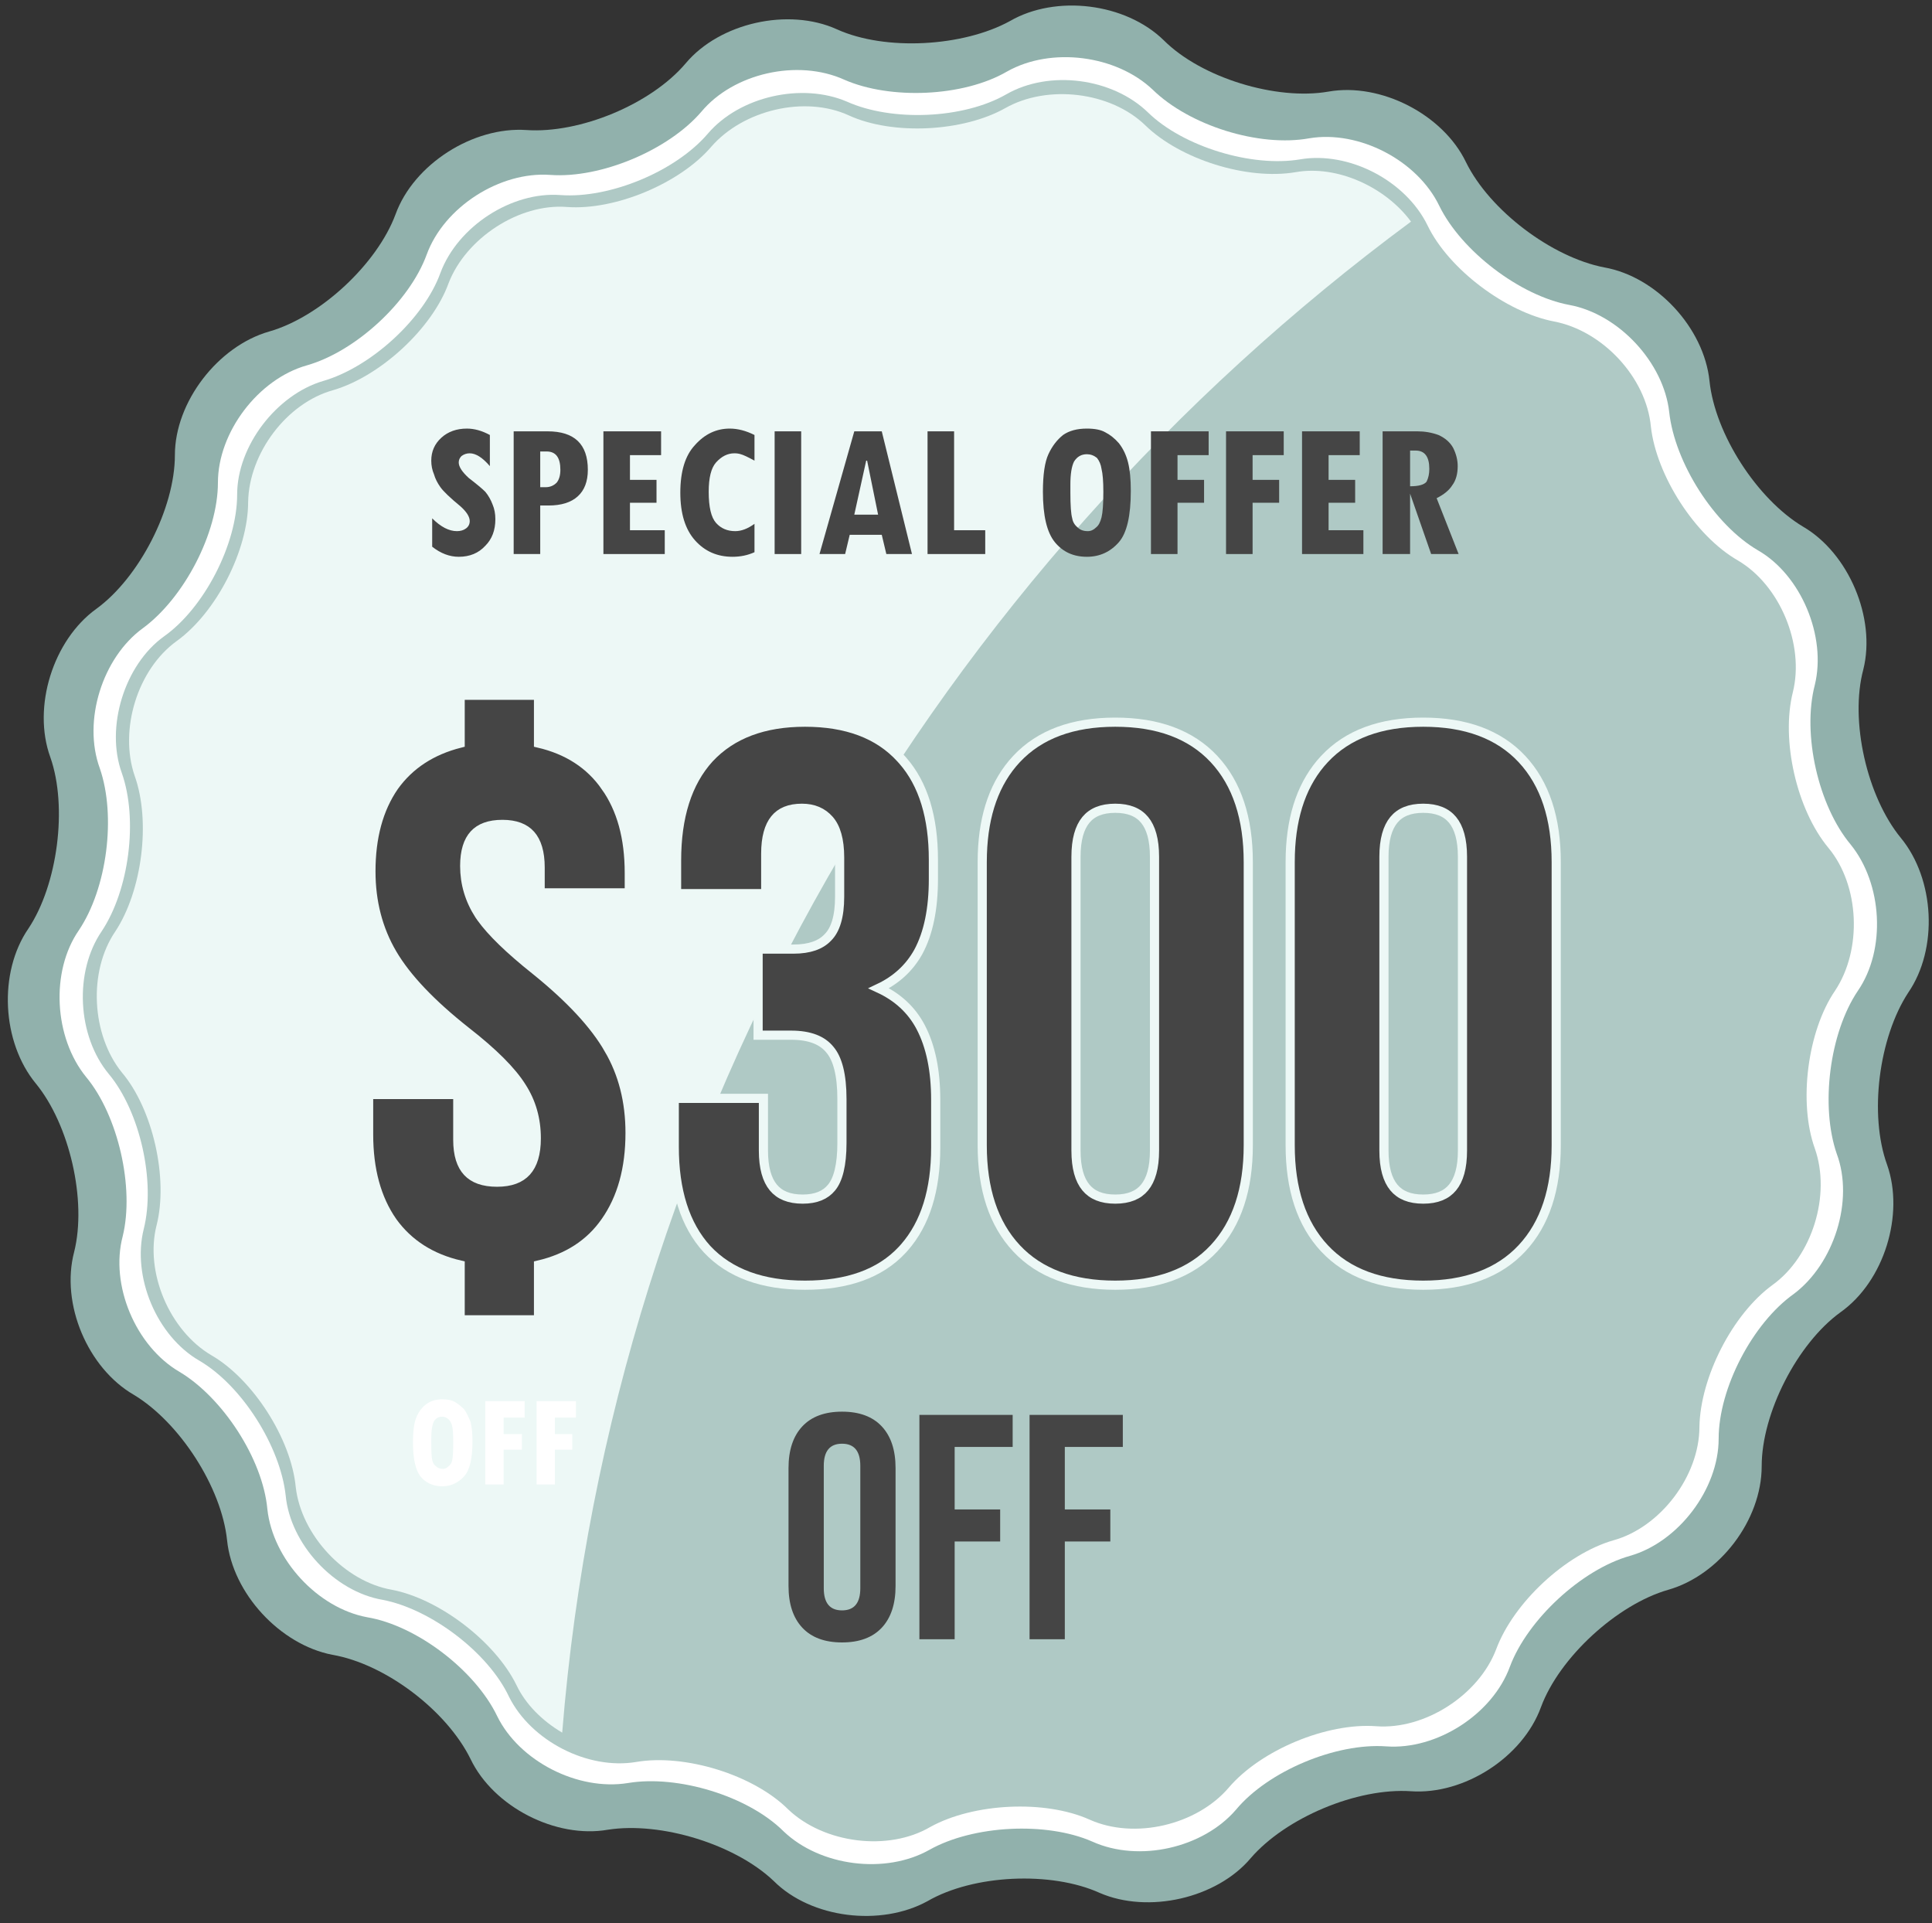
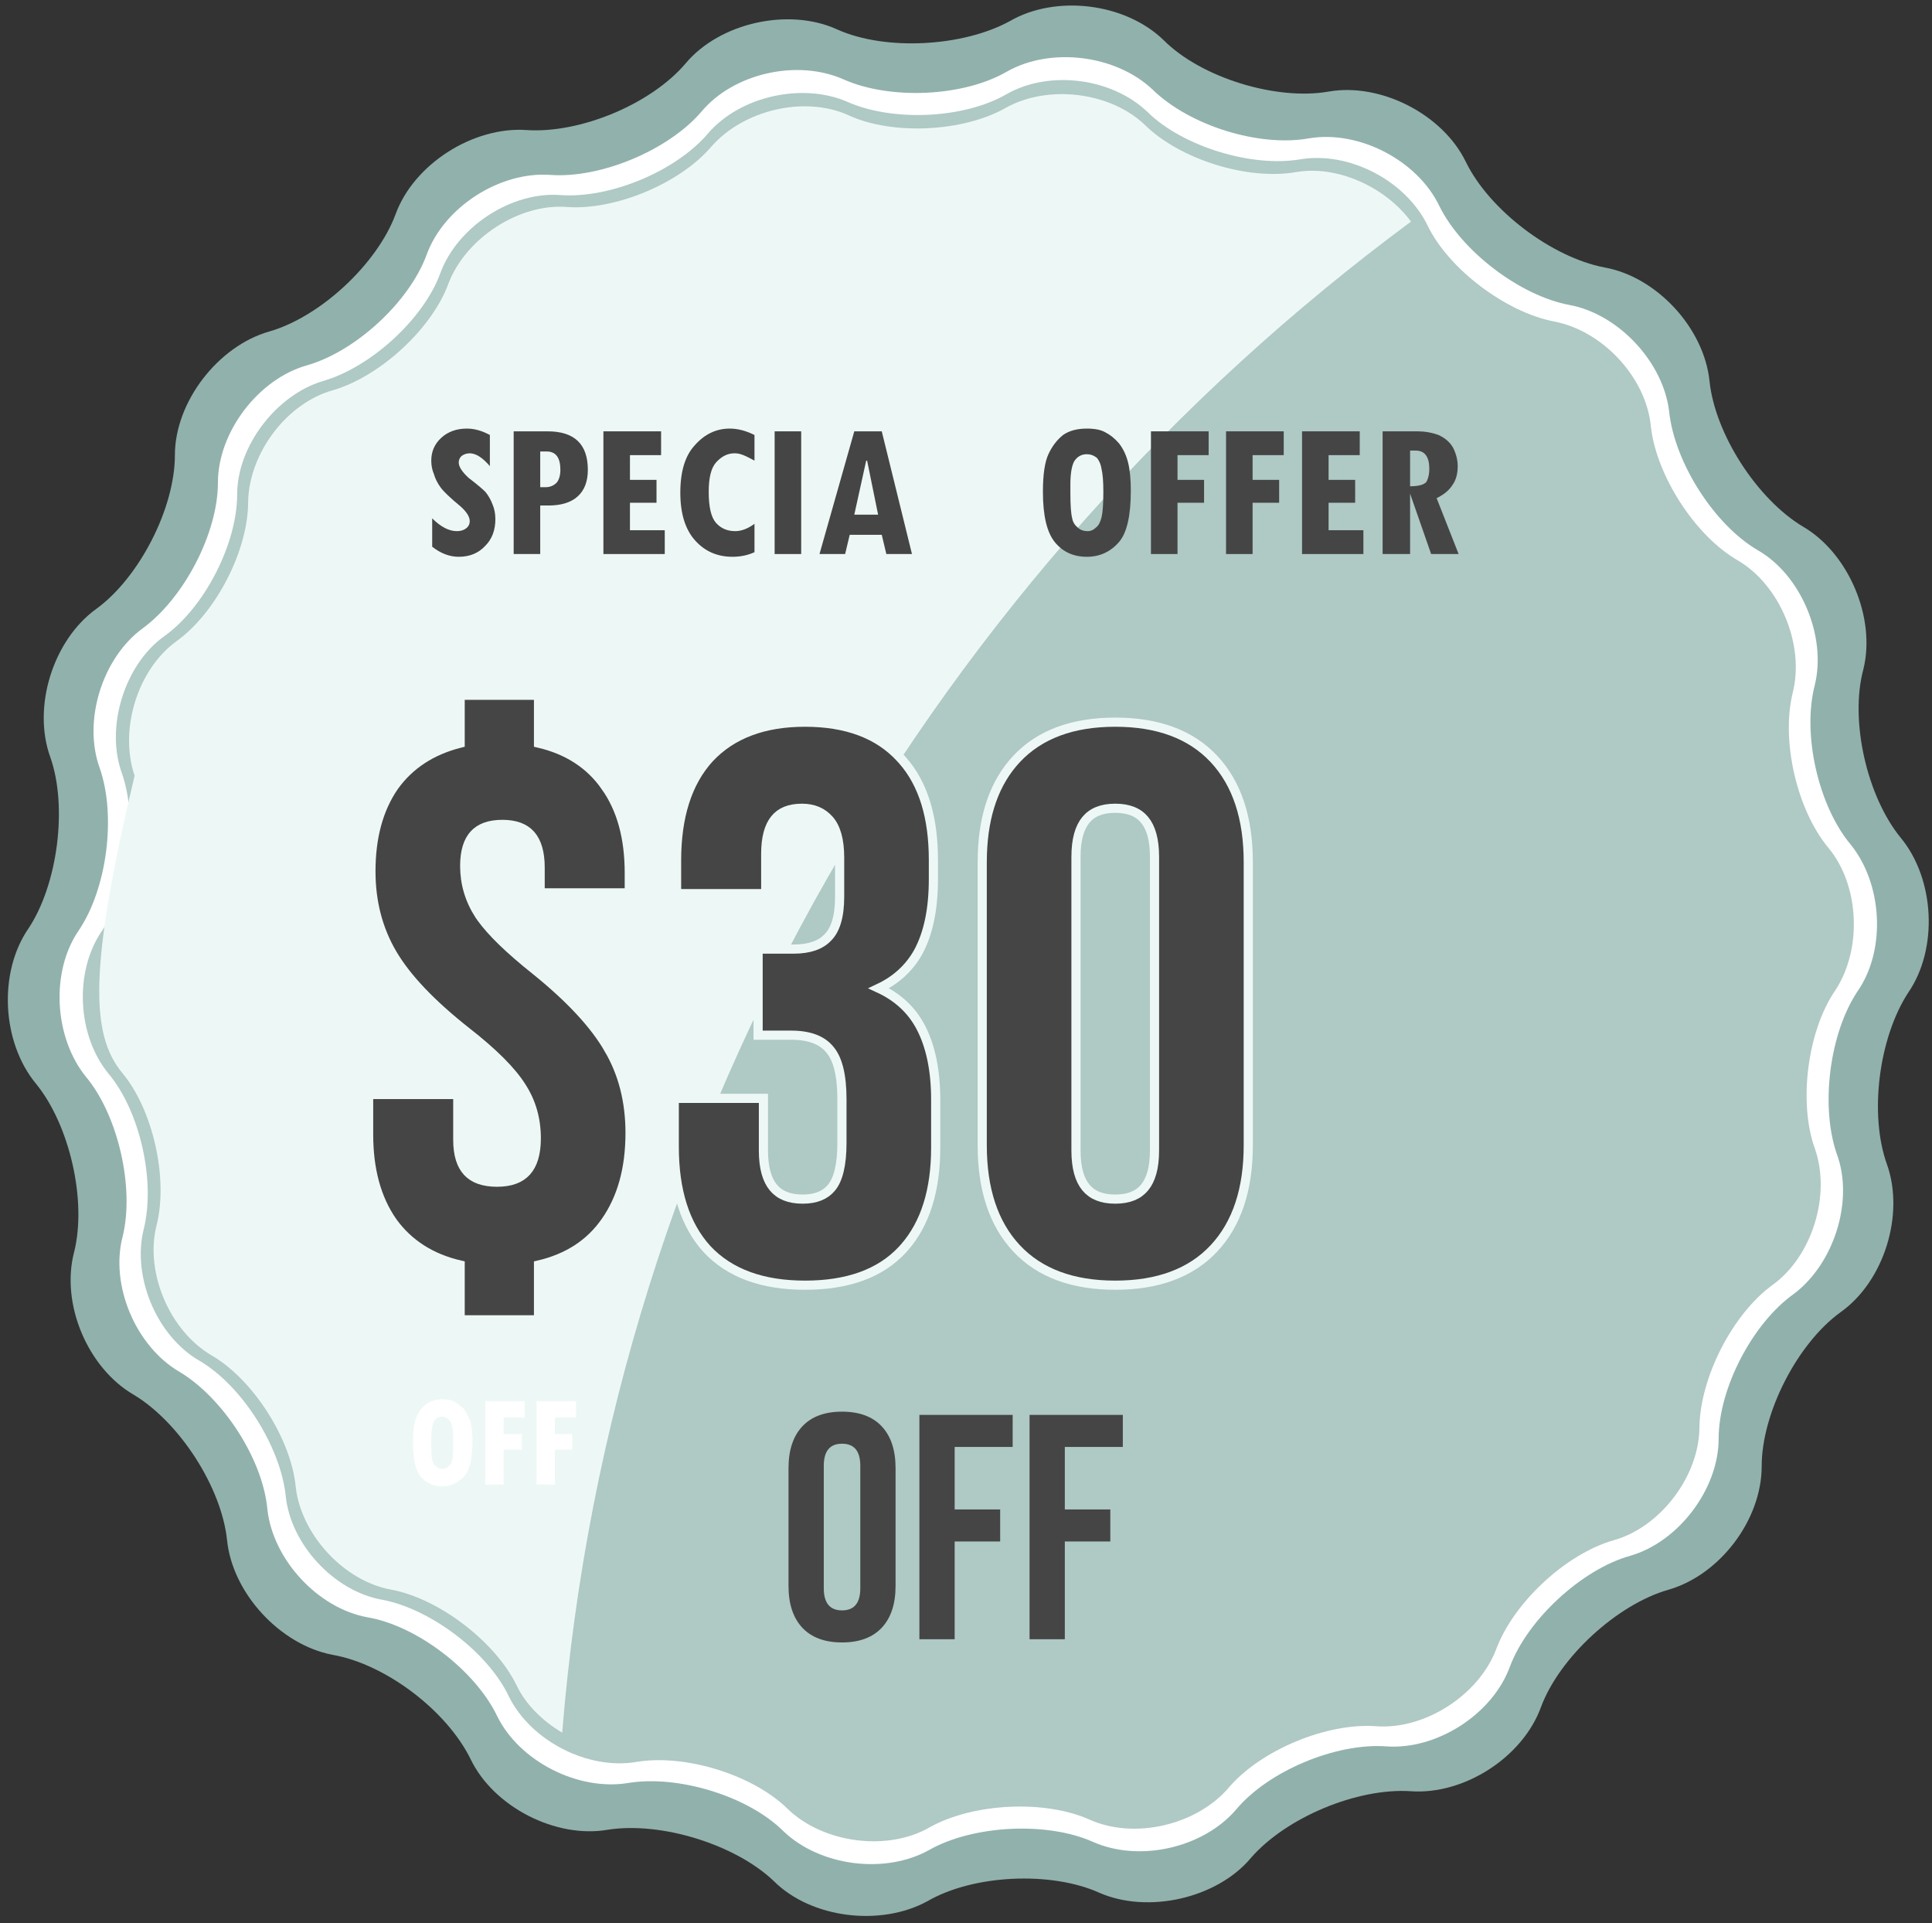
<svg xmlns="http://www.w3.org/2000/svg" width="211" height="210" viewBox="0 0 211 210" fill="none">
  <rect x="0" y="0" width="211" height="210" fill="#333333" stroke="none" />
  <g clip-path="url(#clip0_2_3)">
    <path d="M192.4 160.1C192.4 166 187.8 172 182.2 173.6C176.6 175.2 170.3 181 168.3 186.4C166.3 191.9 159.9 196 154.1 195.6C148.2 195.2 140.4 198.5 136.6 202.9C132.9 207.3 125.4 209 120.1 206.7C114.8 204.3 106.3 204.7 101.3 207.6C96.2 210.4 88.6 209.5 84.5 205.4C80.3 201.4 72.2 198.9 66.4 199.8C60.7 200.8 53.9 197.3 51.4 192.1C48.8 186.8 42.1 181.7 36.3 180.7C30.6 179.6 25.4 174 24.8 168.2C24.2 162.4 19.6 155.3 14.6 152.3C9.6 149.4 6.6 142.4 8.1 136.7C9.5 131.1 7.6 122.8 3.9 118.3C0.2 113.8 -0.2 106.2 3.1 101.4C6.3 96.6 7.4 88.1 5.5 82.7C3.5 77.2 5.8 69.9 10.5 66.5C15.2 63.1 19.1 55.5 19.1 49.7C19.1 43.9 23.8 37.8 29.4 36.2C35 34.6 41.2 28.8 43.2 23.4C45.2 17.9 51.7 13.8 57.5 14.2C63.3 14.6 71.1 11.4 74.9 6.9C78.6 2.5 86.1 0.8 91.4 3.2C96.7 5.6 105.2 5.1 110.3 2.3C115.3 -0.6 122.9 0.3 127.1 4.4C131.2 8.5 139.4 11 145.1 10C150.8 9 157.6 12.5 160.1 17.7C162.7 23 169.5 28.1 175.2 29.2C180.9 30.2 186.1 35.8 186.7 41.6C187.3 47.4 191.9 54.5 196.9 57.5C201.9 60.4 204.9 67.5 203.5 73.1C202 78.7 203.9 87 207.6 91.5C211.3 96 211.7 103.6 208.4 108.4C205.2 113.3 204.1 121.7 206.1 127.2C208 132.6 205.8 139.9 201 143.3C196.3 146.7 192.4 154.3 192.4 160.1Z" fill="url(#paint0_radial_2_3)" />
    <path d="M187.7 157.1C187.7 162.6 183.3 168.4 178 169.9C172.7 171.4 166.8 176.9 164.9 182C163 187.2 156.9 191.1 151.4 190.7C145.9 190.3 138.5 193.4 135 197.6C131.4 201.8 124.4 203.4 119.3 201.1C114.3 198.9 106.3 199.3 101.5 202C96.7 204.7 89.6 203.8 85.6 200C81.7 196.1 74 193.8 68.6 194.7C63.1 195.6 56.7 192.3 54.3 187.4C51.9 182.4 45.5 177.5 40.1 176.6C34.7 175.6 29.8 170.3 29.2 164.8C28.7 159.3 24.3 152.6 19.6 149.8C14.8 147 12 140.3 13.4 135C14.7 129.7 12.9 121.8 9.4 117.6C5.9 113.3 5.5 106.1 8.6 101.6C11.7 97 12.7 89.1 10.9 83.9C9 78.7 11.2 71.8 15.6 68.6C20.1 65.3 23.8 58.2 23.8 52.7C23.8 47.2 28.2 41.4 33.5 39.9C38.8 38.4 44.7 33 46.6 27.8C48.5 22.6 54.6 18.7 60.1 19.1C65.6 19.5 73 16.4 76.6 12.2C80.1 8 87.1 6.4 92.2 8.7C97.2 10.9 105.2 10.6 110 7.8C114.8 5.1 121.9 6 125.9 9.8C129.9 13.7 137.5 16.1 143 15.1C148.4 14.2 154.8 17.5 157.2 22.5C159.6 27.4 166 32.3 171.4 33.3C176.8 34.3 181.7 39.6 182.3 45C182.9 50.5 187.2 57.3 192 60.1C196.7 62.8 199.5 69.5 198.2 74.8C196.8 80.2 198.6 88 202.1 92.2C205.6 96.5 206 103.7 202.9 108.2C199.8 112.8 198.8 120.8 200.6 126C202.5 131.1 200.3 138 195.9 141.3C191.4 144.5 187.7 151.6 187.7 157.1Z" fill="white" />
    <path d="M185.6 155.8C185.6 161.2 181.3 166.8 176.2 168.2C171 169.7 165.3 175 163.4 180.1C161.5 185.1 155.6 188.9 150.3 188.5C144.9 188.1 137.7 191.1 134.2 195.2C130.7 199.3 123.9 200.9 119 198.7C114.1 196.5 106.3 196.9 101.6 199.5C97 202.2 90 201.3 86.1 197.6C82.3 193.8 74.8 191.5 69.5 192.4C64.2 193.3 58 190.1 55.6 185.3C53.3 180.4 47 175.7 41.8 174.7C36.5 173.8 31.7 168.6 31.2 163.3C30.6 157.9 26.4 151.3 21.8 148.6C17.1 145.9 14.4 139.4 15.7 134.2C17 129 15.3 121.4 11.9 117.3C8.4 113.1 8.1 106.1 11.1 101.7C14.1 97.2 15.1 89.5 13.3 84.4C11.5 79.4 13.6 72.6 17.9 69.5C22.3 66.4 25.9 59.4 25.9 54C25.9 48.7 30.2 43.1 35.3 41.6C40.5 40.1 46.3 34.8 48.1 29.8C50 24.7 55.9 20.9 61.2 21.3C66.6 21.7 73.8 18.7 77.3 14.6C80.8 10.5 87.6 9 92.5 11.1C97.4 13.3 105.2 13 109.9 10.3C114.6 7.6 121.5 8.5 125.4 12.3C129.2 16 136.7 18.3 142 17.4C147.3 16.5 153.5 19.7 155.9 24.6C158.2 29.4 164.5 34.1 169.7 35.1C175 36.1 179.8 41.2 180.3 46.6C180.9 51.9 185.1 58.5 189.8 61.2C194.4 63.9 197.1 70.4 195.8 75.6C194.5 80.8 196.2 88.4 199.7 92.6C203.1 96.7 203.4 103.7 200.4 108.2C197.4 112.6 196.4 120.4 198.2 125.4C200 130.5 197.9 137.2 193.6 140.3C189.2 143.5 185.7 150.4 185.6 155.8Z" fill="url(#paint1_radial_2_3)" />
-     <path style="mix-blend-mode:screen" d="M154.1 24.2C151.3 20.4 146 18 141.5 18.8C136.2 19.7 128.9 17.4 125.1 13.7C121.3 10 114.4 9.2 109.8 11.8C105.2 14.4 97.5 14.8 92.7 12.6C87.9 10.4 81.2 12 77.7 16C74.3 20 67.2 23 61.9 22.6C56.7 22.2 50.9 26 49 30.9C47.2 35.9 41.5 41.1 36.4 42.6C31.3 44 27.2 49.5 27.1 54.8C27.1 60.1 23.6 66.9 19.3 70C15 73.1 13 79.7 14.7 84.7C16.5 89.7 15.5 97.3 12.6 101.7C9.6 106.1 10 113 13.3 117.1C16.7 121.1 18.4 128.7 17.1 133.8C15.8 138.9 18.5 145.3 23.1 148C27.6 150.6 31.8 157.1 32.3 162.4C32.9 167.6 37.6 172.7 42.8 173.6C48 174.6 54.1 179.3 56.4 184C57.4 186.1 59.2 187.9 61.4 189.2C66.8 122.1 102.3 62.5 154.1 24.2Z" fill="url(#paint2_radial_2_3)" />
+     <path style="mix-blend-mode:screen" d="M154.1 24.2C151.3 20.4 146 18 141.5 18.8C136.2 19.7 128.9 17.4 125.1 13.7C121.3 10 114.4 9.2 109.8 11.8C105.2 14.4 97.5 14.8 92.7 12.6C87.9 10.4 81.2 12 77.7 16C74.3 20 67.2 23 61.9 22.6C56.7 22.2 50.9 26 49 30.9C47.2 35.9 41.5 41.1 36.4 42.6C31.3 44 27.2 49.5 27.1 54.8C27.1 60.1 23.6 66.9 19.3 70C15 73.1 13 79.7 14.7 84.7C9.6 106.1 10 113 13.3 117.1C16.7 121.1 18.4 128.7 17.1 133.8C15.8 138.9 18.5 145.3 23.1 148C27.6 150.6 31.8 157.1 32.3 162.4C32.9 167.6 37.6 172.7 42.8 173.6C48 174.6 54.1 179.3 56.4 184C57.4 186.1 59.2 187.9 61.4 189.2C66.8 122.1 102.3 62.5 154.1 24.2Z" fill="url(#paint2_radial_2_3)" />
    <path d="M53.5 50.9C52.7 49.967 51.967 49.5 51.3 49.5C50.967 49.5 50.667 49.6 50.4 49.8C50.2 50 50.1 50.233 50.1 50.5C50.1 50.967 50.467 51.533 51.2 52.2C52.067 52.867 52.667 53.367 53 53.7C53.333 54.1 53.6 54.567 53.8 55.1C54 55.567 54.1 56.1 54.1 56.7C54.1 57.9 53.733 58.867 53 59.6C52.267 60.4 51.3 60.8 50.1 60.8C49.1 60.8 48.133 60.433 47.2 59.7V56.6C48.133 57.533 49.033 58 49.9 58C50.3 58 50.633 57.9 50.9 57.7C51.167 57.5 51.3 57.233 51.3 56.9C51.3 56.433 50.967 55.9 50.3 55.3C49.167 54.367 48.433 53.667 48.1 53.2C47.767 52.733 47.533 52.267 47.4 51.8C47.2 51.333 47.1 50.833 47.1 50.3C47.1 49.3 47.467 48.467 48.2 47.8C48.933 47.133 49.867 46.8 51 46.8C51.8 46.8 52.633 47.033 53.5 47.5V50.9Z" fill="#454545" />
    <path fill-rule="evenodd" clip-rule="evenodd" d="M56.1 47.1H59.8C62.733 47.1 64.2 48.5 64.2 51.3C64.2 52.567 63.833 53.533 63.1 54.2C62.367 54.867 61.3 55.2 59.9 55.2H59V60.5H56.1V47.1ZM59 53.2H59.6C60.067 53.2 60.467 53.033 60.8 52.7C61.067 52.367 61.2 51.9 61.2 51.3C61.2 49.967 60.7 49.3 59.7 49.3H59V53.2Z" fill="#454545" />
    <path d="M72.6 60.5H65.9V47.1H72.2V49.7H68.8V52.4H71.7V54.9H68.8V57.9H72.6V60.5Z" fill="#454545" />
    <path d="M82.4 60.3C81.667 60.633 80.867 60.8 80 60.8C78.333 60.8 76.967 60.2 75.9 59C74.833 57.8 74.3 56.067 74.3 53.8C74.3 51.467 74.833 49.733 75.9 48.6C76.967 47.4 78.233 46.8 79.7 46.8C80.567 46.8 81.467 47.033 82.4 47.5V50.3C81.667 49.9 81.167 49.667 80.9 49.6C80.7 49.533 80.467 49.5 80.2 49.5C79.467 49.5 78.8 49.833 78.2 50.5C77.667 51.1 77.4 52.167 77.4 53.7C77.4 55.367 77.667 56.5 78.2 57.1C78.733 57.7 79.433 58 80.3 58C80.967 58 81.667 57.733 82.4 57.2V60.3Z" fill="#454545" />
    <path d="M84.6 47.1H87.5V60.5H84.6V47.1Z" fill="#454545" />
    <path fill-rule="evenodd" clip-rule="evenodd" d="M99.6 60.5H96.8L96.3 58.4H92.8L92.3 60.5H89.5L93.3 47.1H96.3L99.6 60.5ZM95.9 56.2L94.7 50.3H94.6L93.3 56.2H95.9Z" fill="#454545" />
-     <path d="M107.6 60.5H101.3V47.1H104.2V57.9H107.6V60.5Z" fill="#454545" />
    <path fill-rule="evenodd" clip-rule="evenodd" d="M113.9 53.7C113.9 51.833 114.1 50.467 114.5 49.6C114.9 48.733 115.433 48.033 116.1 47.5C116.767 47.033 117.633 46.8 118.7 46.8C119.567 46.8 120.233 46.933 120.7 47.2C121.233 47.467 121.733 47.867 122.2 48.4C122.667 49 123 49.7 123.2 50.5C123.4 51.3 123.5 52.333 123.5 53.6C123.5 56.333 123.067 58.2 122.2 59.2C121.267 60.267 120.1 60.8 118.7 60.8C117.233 60.8 116.067 60.267 115.2 59.2C114.333 58.133 113.9 56.3 113.9 53.7ZM116.9 52.9V53.8C116.9 55.2 116.967 56.133 117.1 56.6C117.167 57 117.367 57.333 117.7 57.6C117.967 57.867 118.333 58 118.8 58C119.133 58 119.433 57.867 119.7 57.6C119.967 57.4 120.167 57.033 120.3 56.5C120.433 55.967 120.5 55.033 120.5 53.7C120.5 52.567 120.433 51.733 120.3 51.2C120.233 50.733 120.067 50.333 119.8 50C119.467 49.733 119.1 49.6 118.7 49.6C118.1 49.6 117.633 49.867 117.3 50.4C117.033 50.933 116.9 51.767 116.9 52.9Z" fill="#454545" />
    <path d="M132 49.7H128.6V52.4H131.5V54.9H128.6V60.5H125.7V47.1H132V49.7Z" fill="#454545" />
    <path d="M140.2 49.7H136.8V52.4H139.7V54.9H136.8V60.5H133.9V47.1H140.2V49.7Z" fill="#454545" />
    <path d="M148.9 60.5H142.2V47.1H148.5V49.7H145.1V52.4H148V54.9H145.1V57.9H148.9V60.5Z" fill="#454545" />
    <path fill-rule="evenodd" clip-rule="evenodd" d="M159.3 60.5H156.3L154 53.9V60.5H151V47.1H154.8C155.6 47.1 156.367 47.233 157.1 47.5C157.833 47.833 158.367 48.3 158.7 48.9C159.033 49.567 159.2 50.233 159.2 50.9C159.2 51.767 159 52.467 158.6 53C158.267 53.533 157.7 54 156.9 54.4L159.3 60.5ZM154 53.1C154.933 53.1 155.533 52.933 155.8 52.6C156 52.2 156.1 51.733 156.1 51.2C156.1 49.867 155.6 49.2 154.6 49.2H154V53.1Z" fill="#454545" />
    <path fill-rule="evenodd" clip-rule="evenodd" d="M45.1 157.5C45.1 156.233 45.233 155.3 45.5 154.7C45.767 154.1 46.133 153.633 46.6 153.3C47.067 152.967 47.633 152.8 48.3 152.8C48.9 152.8 49.367 152.9 49.7 153.1C50.033 153.3 50.367 153.567 50.7 153.9C50.967 154.3 51.2 154.767 51.4 155.3C51.533 155.833 51.6 156.533 51.6 157.4C51.6 159.267 51.3 160.533 50.7 161.2C50.033 161.933 49.233 162.3 48.3 162.3C47.3 162.3 46.5 161.933 45.9 161.2C45.367 160.467 45.1 159.233 45.1 157.5ZM47.1 157V157.5C47.1 158.5 47.133 159.133 47.2 159.4C47.267 159.733 47.4 159.967 47.6 160.1C47.8 160.3 48.067 160.4 48.4 160.4C48.6 160.4 48.8 160.3 49 160.1C49.2 159.967 49.333 159.733 49.4 159.4C49.467 159 49.5 158.367 49.5 157.5C49.5 156.7 49.467 156.133 49.4 155.8C49.333 155.467 49.2 155.2 49 155C48.8 154.8 48.567 154.7 48.3 154.7C47.9 154.7 47.6 154.867 47.4 155.2C47.2 155.6 47.1 156.2 47.1 157Z" fill="white" />
    <path d="M57.3 154.8H55V156.6H57V158.3H55V162.1H53V153H57.3V154.8Z" fill="white" />
    <path d="M62.9 154.8H60.6V156.6H62.5V158.3H60.6V162.1H58.6V153H62.9V154.8Z" fill="white" />
-     <path d="M155.433 78.86C160.065 78.86 163.687 80.178 166.214 82.882C168.734 85.579 169.96 89.357 169.96 94.144V125.056C169.96 129.843 168.734 133.621 166.214 136.317C163.687 139.021 160.065 140.34 155.433 140.34C150.801 140.34 147.18 139.021 144.652 136.317C142.132 133.621 140.905 129.844 140.905 125.056V94.144L140.919 93.258C141.063 88.889 142.289 85.41 144.652 82.882C147.18 80.178 150.801 78.86 155.433 78.86ZM155.433 88.26C153.942 88.26 152.905 88.706 152.227 89.527C151.534 90.366 151.145 91.681 151.145 93.556V125.644C151.145 127.52 151.534 128.833 152.227 129.672C152.905 130.493 153.942 130.94 155.433 130.94C156.924 130.94 157.96 130.493 158.638 129.672C159.331 128.833 159.721 127.52 159.721 125.644V93.556C159.721 91.681 159.331 90.366 158.638 89.527C157.96 88.707 156.924 88.26 155.433 88.26Z" fill="#454545" stroke="#EDF8F6" />
    <path d="M121.8 78.86C126.433 78.86 130.054 80.178 132.582 82.882C135.102 85.579 136.328 89.357 136.328 94.144V125.056C136.328 129.843 135.101 133.621 132.582 136.317C130.054 139.021 126.433 140.34 121.8 140.34C117.168 140.34 113.547 139.021 111.019 136.317C108.499 133.621 107.272 129.844 107.272 125.056V94.144L107.287 93.258C107.431 88.889 108.656 85.41 111.019 82.882C113.547 80.178 117.168 78.86 121.8 78.86ZM121.8 88.26C120.309 88.26 119.272 88.706 118.594 89.527C117.901 90.366 117.512 91.681 117.512 93.556V125.644C117.512 127.52 117.901 128.833 118.594 129.672C119.272 130.493 120.309 130.94 121.8 130.94C123.291 130.94 124.327 130.493 125.005 129.672C125.699 128.833 126.088 127.52 126.088 125.644V93.556C126.088 91.681 125.699 90.366 125.005 89.527C124.327 88.707 123.291 88.26 121.8 88.26Z" fill="#454545" stroke="#EDF8F6" />
    <path d="M87.915 78.86C92.433 78.86 95.944 80.15 98.361 82.799L98.584 83.046C100.844 85.621 101.939 89.262 101.939 93.892V95.992C101.939 99.233 101.4 101.901 100.283 103.959L100.28 103.964C99.305 105.709 97.862 107.025 95.977 107.917C98.021 108.864 99.551 110.269 100.538 112.138C101.651 114.248 102.191 116.912 102.191 120.1V125.308C102.191 129.942 101.068 133.608 98.756 136.234L98.529 136.485C96.109 139.082 92.54 140.34 87.915 140.34C83.287 140.34 79.691 139.052 77.217 136.401L77.213 136.397C74.806 133.755 73.639 130.005 73.639 125.224V119.936H83.376V125.644C83.376 127.52 83.764 128.833 84.457 129.672C85.136 130.493 86.172 130.94 87.664 130.94C89.126 130.94 90.141 130.5 90.805 129.694L90.807 129.692C91.53 128.825 91.951 127.241 91.951 124.804V120.016C91.951 117.36 91.475 115.608 90.642 114.628L90.634 114.619C89.811 113.602 88.444 113.04 86.403 113.04H82.795V103.64H86.655C88.423 103.64 89.639 103.185 90.407 102.37L90.413 102.364L90.418 102.358C91.23 101.546 91.699 100.115 91.699 97.924V93.64C91.699 91.678 91.287 90.339 90.564 89.519C89.829 88.687 88.852 88.26 87.58 88.26C86.203 88.26 85.25 88.677 84.627 89.441C83.989 90.224 83.627 91.456 83.627 93.22V97.584H73.891V93.976C73.891 89.195 75.058 85.445 77.465 82.803L77.469 82.799C79.94 80.152 83.448 78.86 87.915 78.86Z" fill="#454545" stroke="#EDF8F6" />
    <path d="M58.814 75.92V81.145C61.976 81.881 64.424 83.452 66.117 85.878H66.116C67.87 88.336 68.726 91.497 68.726 95.32V97.5H58.991V94.731C58.991 93.059 58.618 91.899 57.962 91.158C57.315 90.429 56.317 90.024 54.871 90.023C53.419 90.023 52.419 90.418 51.774 91.122C51.121 91.834 50.751 92.951 50.751 94.564C50.751 96.479 51.28 98.26 52.346 99.915L52.559 100.222C53.679 101.78 55.633 103.683 58.458 105.933L58.461 105.935C62.236 108.977 64.921 111.851 66.476 114.559H66.475C68.036 117.22 68.81 120.276 68.81 123.712C68.81 127.595 67.924 130.838 66.116 133.405C64.424 135.831 61.976 137.402 58.814 138.139V144.12H50.255V138.139C47.091 137.403 44.618 135.833 42.873 133.412L42.869 133.406C41.116 130.894 40.258 127.706 40.258 123.88V119.516H49.995V124.468C49.995 126.107 50.377 127.243 51.056 127.97C51.729 128.69 52.773 129.092 54.283 129.092C55.788 129.092 56.829 128.678 57.502 127.934C58.185 127.179 58.57 125.998 58.57 124.3C58.57 122.206 58.035 120.342 56.97 118.691L56.966 118.685C55.893 116.968 53.877 114.939 50.868 112.599L50.864 112.596C47.089 109.61 44.404 106.792 42.847 104.141C41.286 101.481 40.51 98.481 40.51 95.152C40.51 91.439 41.339 88.336 43.035 85.88L43.04 85.873C44.73 83.506 47.148 81.939 50.255 81.152V75.92H58.814Z" fill="#454545" stroke="#EDF8F6" />
    <path d="M91.962 179.35C90.072 179.35 88.625 178.813 87.622 177.74C86.619 176.667 86.117 175.15 86.117 173.19V160.31C86.117 158.35 86.619 156.833 87.622 155.76C88.625 154.687 90.072 154.15 91.962 154.15C93.852 154.15 95.299 154.687 96.302 155.76C97.305 156.833 97.807 158.35 97.807 160.31V173.19C97.807 175.15 97.305 176.667 96.302 177.74C95.299 178.813 93.852 179.35 91.962 179.35ZM91.962 175.85C93.292 175.85 93.957 175.045 93.957 173.435V160.065C93.957 158.455 93.292 157.65 91.962 157.65C90.632 157.65 89.967 158.455 89.967 160.065V173.435C89.967 175.045 90.632 175.85 91.962 175.85ZM100.411 154.5H110.596V158H104.261V164.825H109.231V168.325H104.261V179H100.411V154.5ZM112.442 154.5H122.627V158H116.292V164.825H121.262V168.325H116.292V179H112.442V154.5Z" fill="#454545" />
  </g>
  <defs>
    <radialGradient id="paint0_radial_2_3" cx="0" cy="0" r="1" gradientUnits="userSpaceOnUse" gradientTransform="translate(210.206 154.86) scale(54584.9 54278.8)">
      <stop offset="0.07" stop-color="#91B1AC" />
      <stop offset="1" stop-color="#FF1D00" />
    </radialGradient>
    <radialGradient id="paint1_radial_2_3" cx="0" cy="0" r="1" gradientUnits="userSpaceOnUse" gradientTransform="translate(2340.98 2272.02) scale(50325.8 50040.2)">
      <stop stop-color="#AFC9C5" />
    </radialGradient>
    <radialGradient id="paint2_radial_2_3" cx="0" cy="0" r="1" gradientUnits="userSpaceOnUse" gradientTransform="translate(2696.82 2632.24) scale(36766 45831.3)">
      <stop offset="0.18" stop-color="#EDF8F6" />
    </radialGradient>
    <clipPath id="clip0_2_3">
      <rect width="211" height="210" fill="white" />
    </clipPath>
  </defs>
</svg>